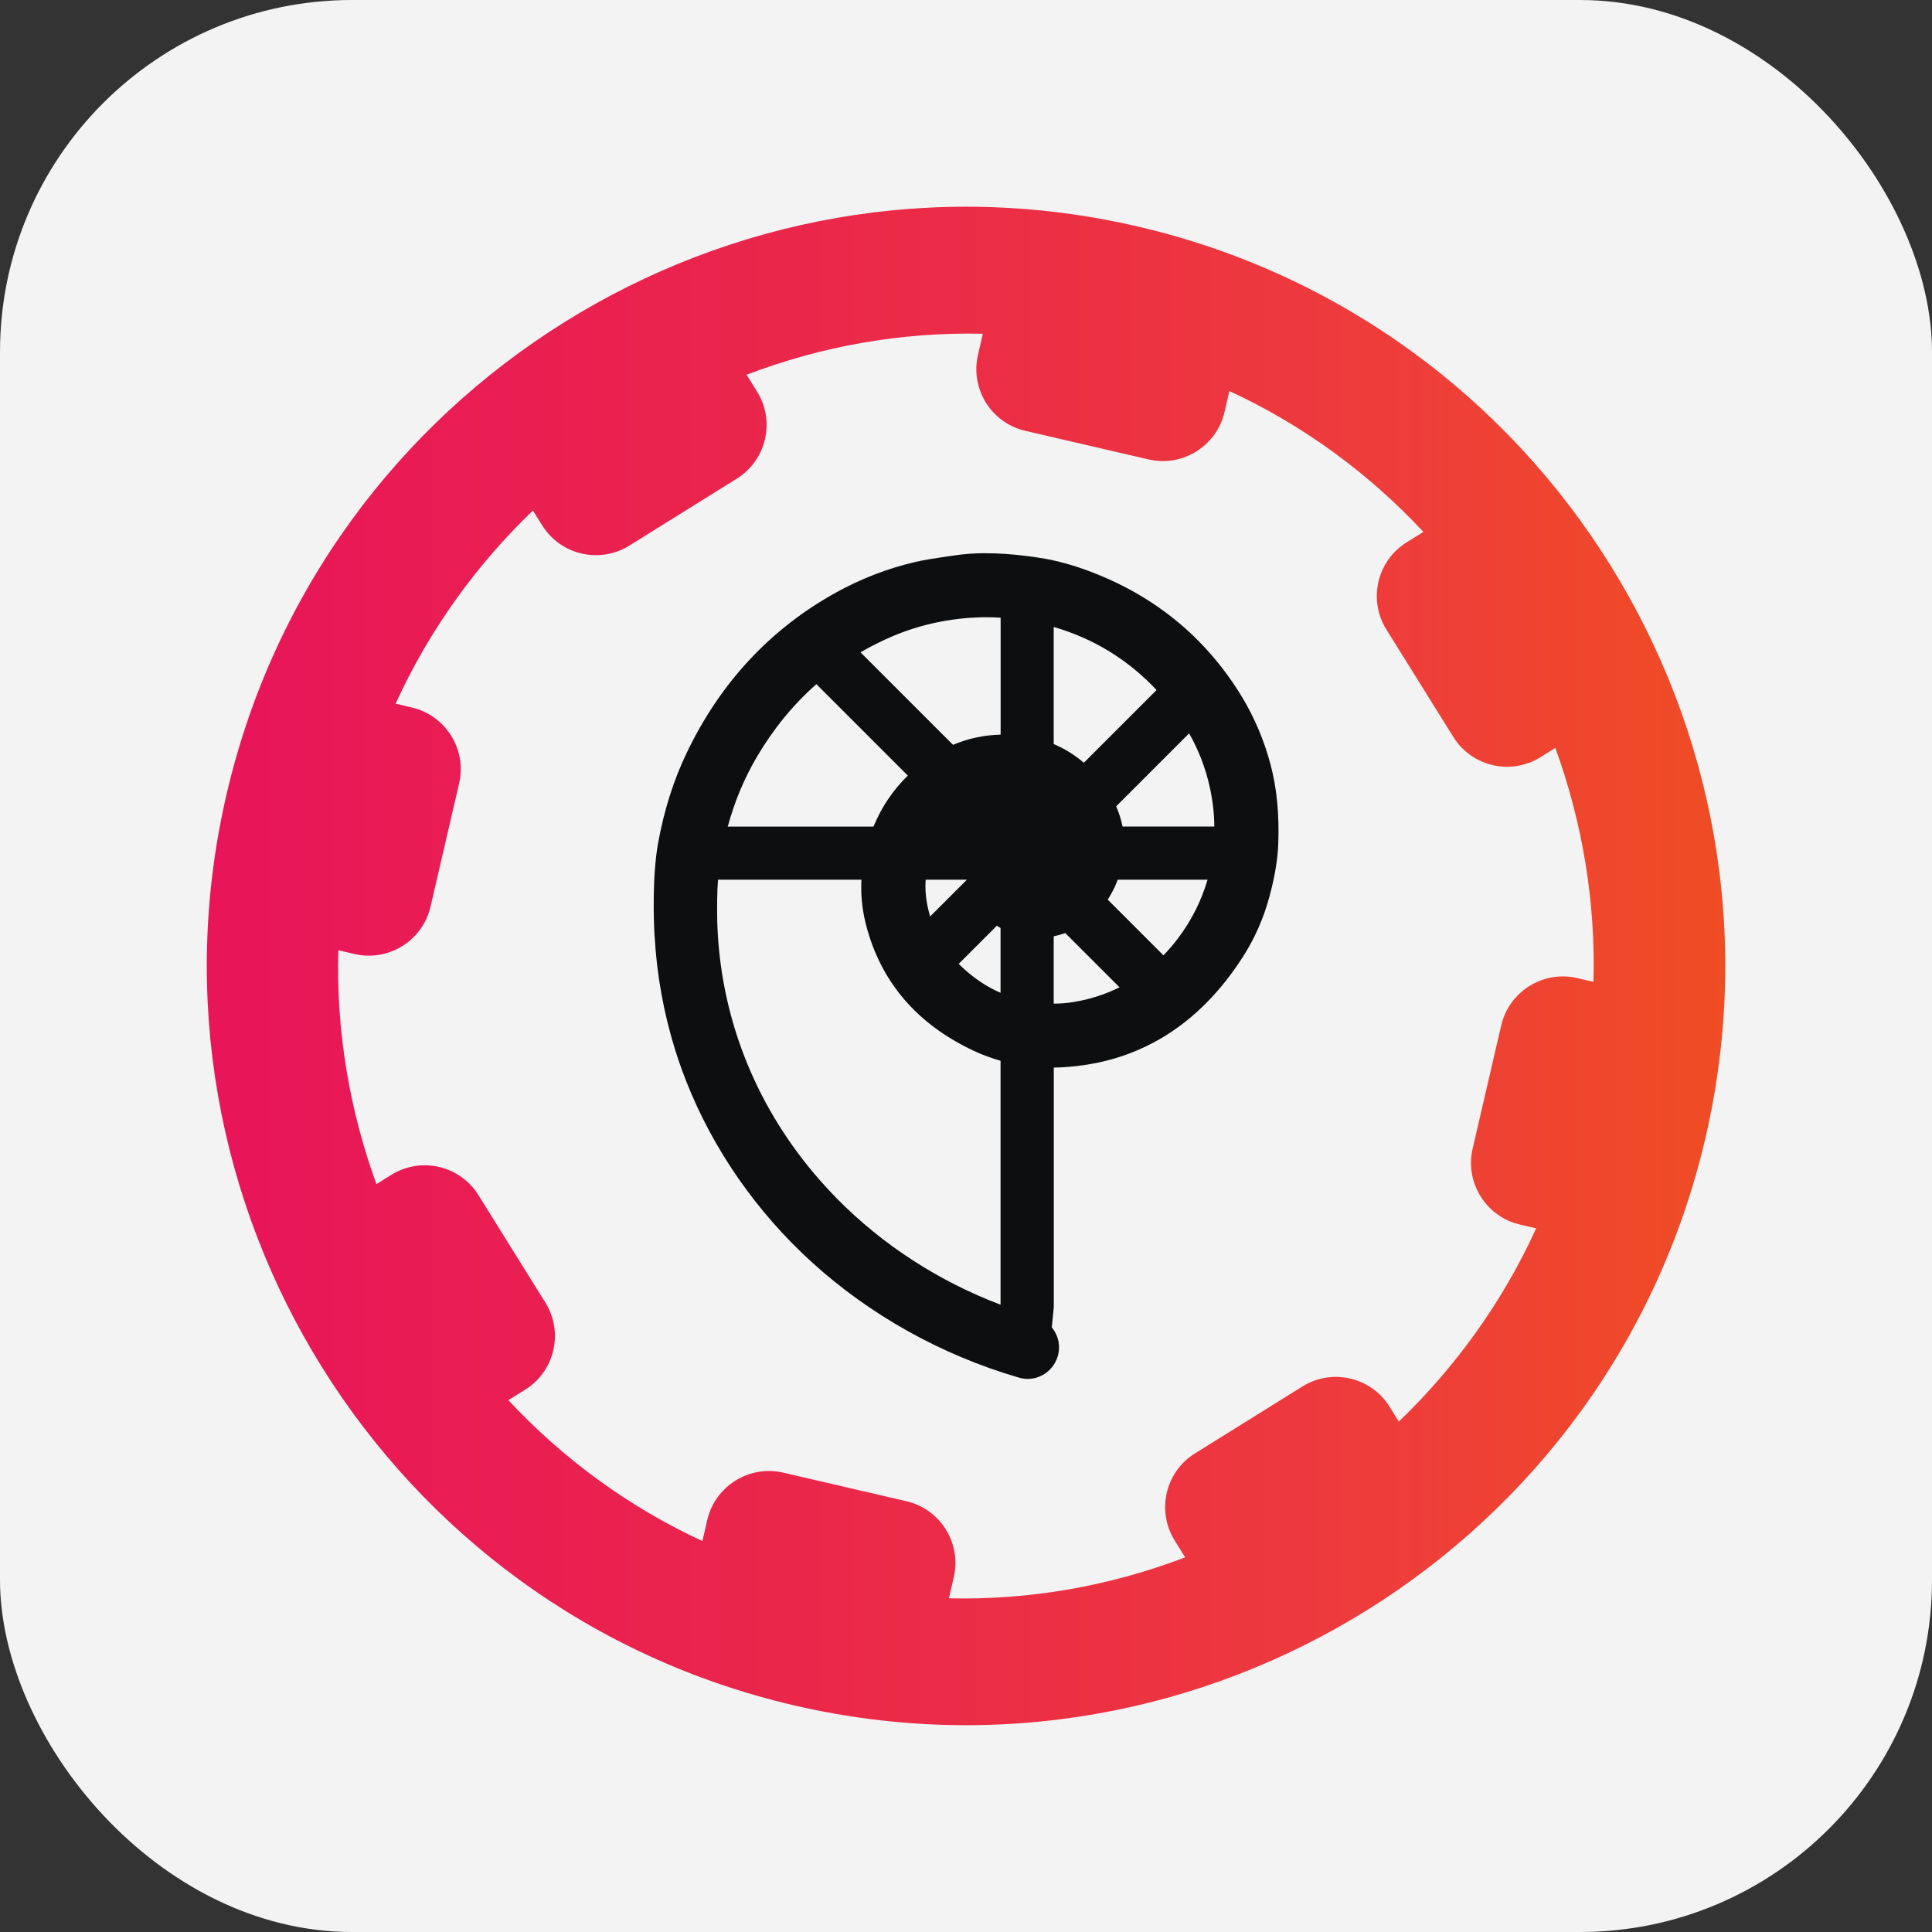
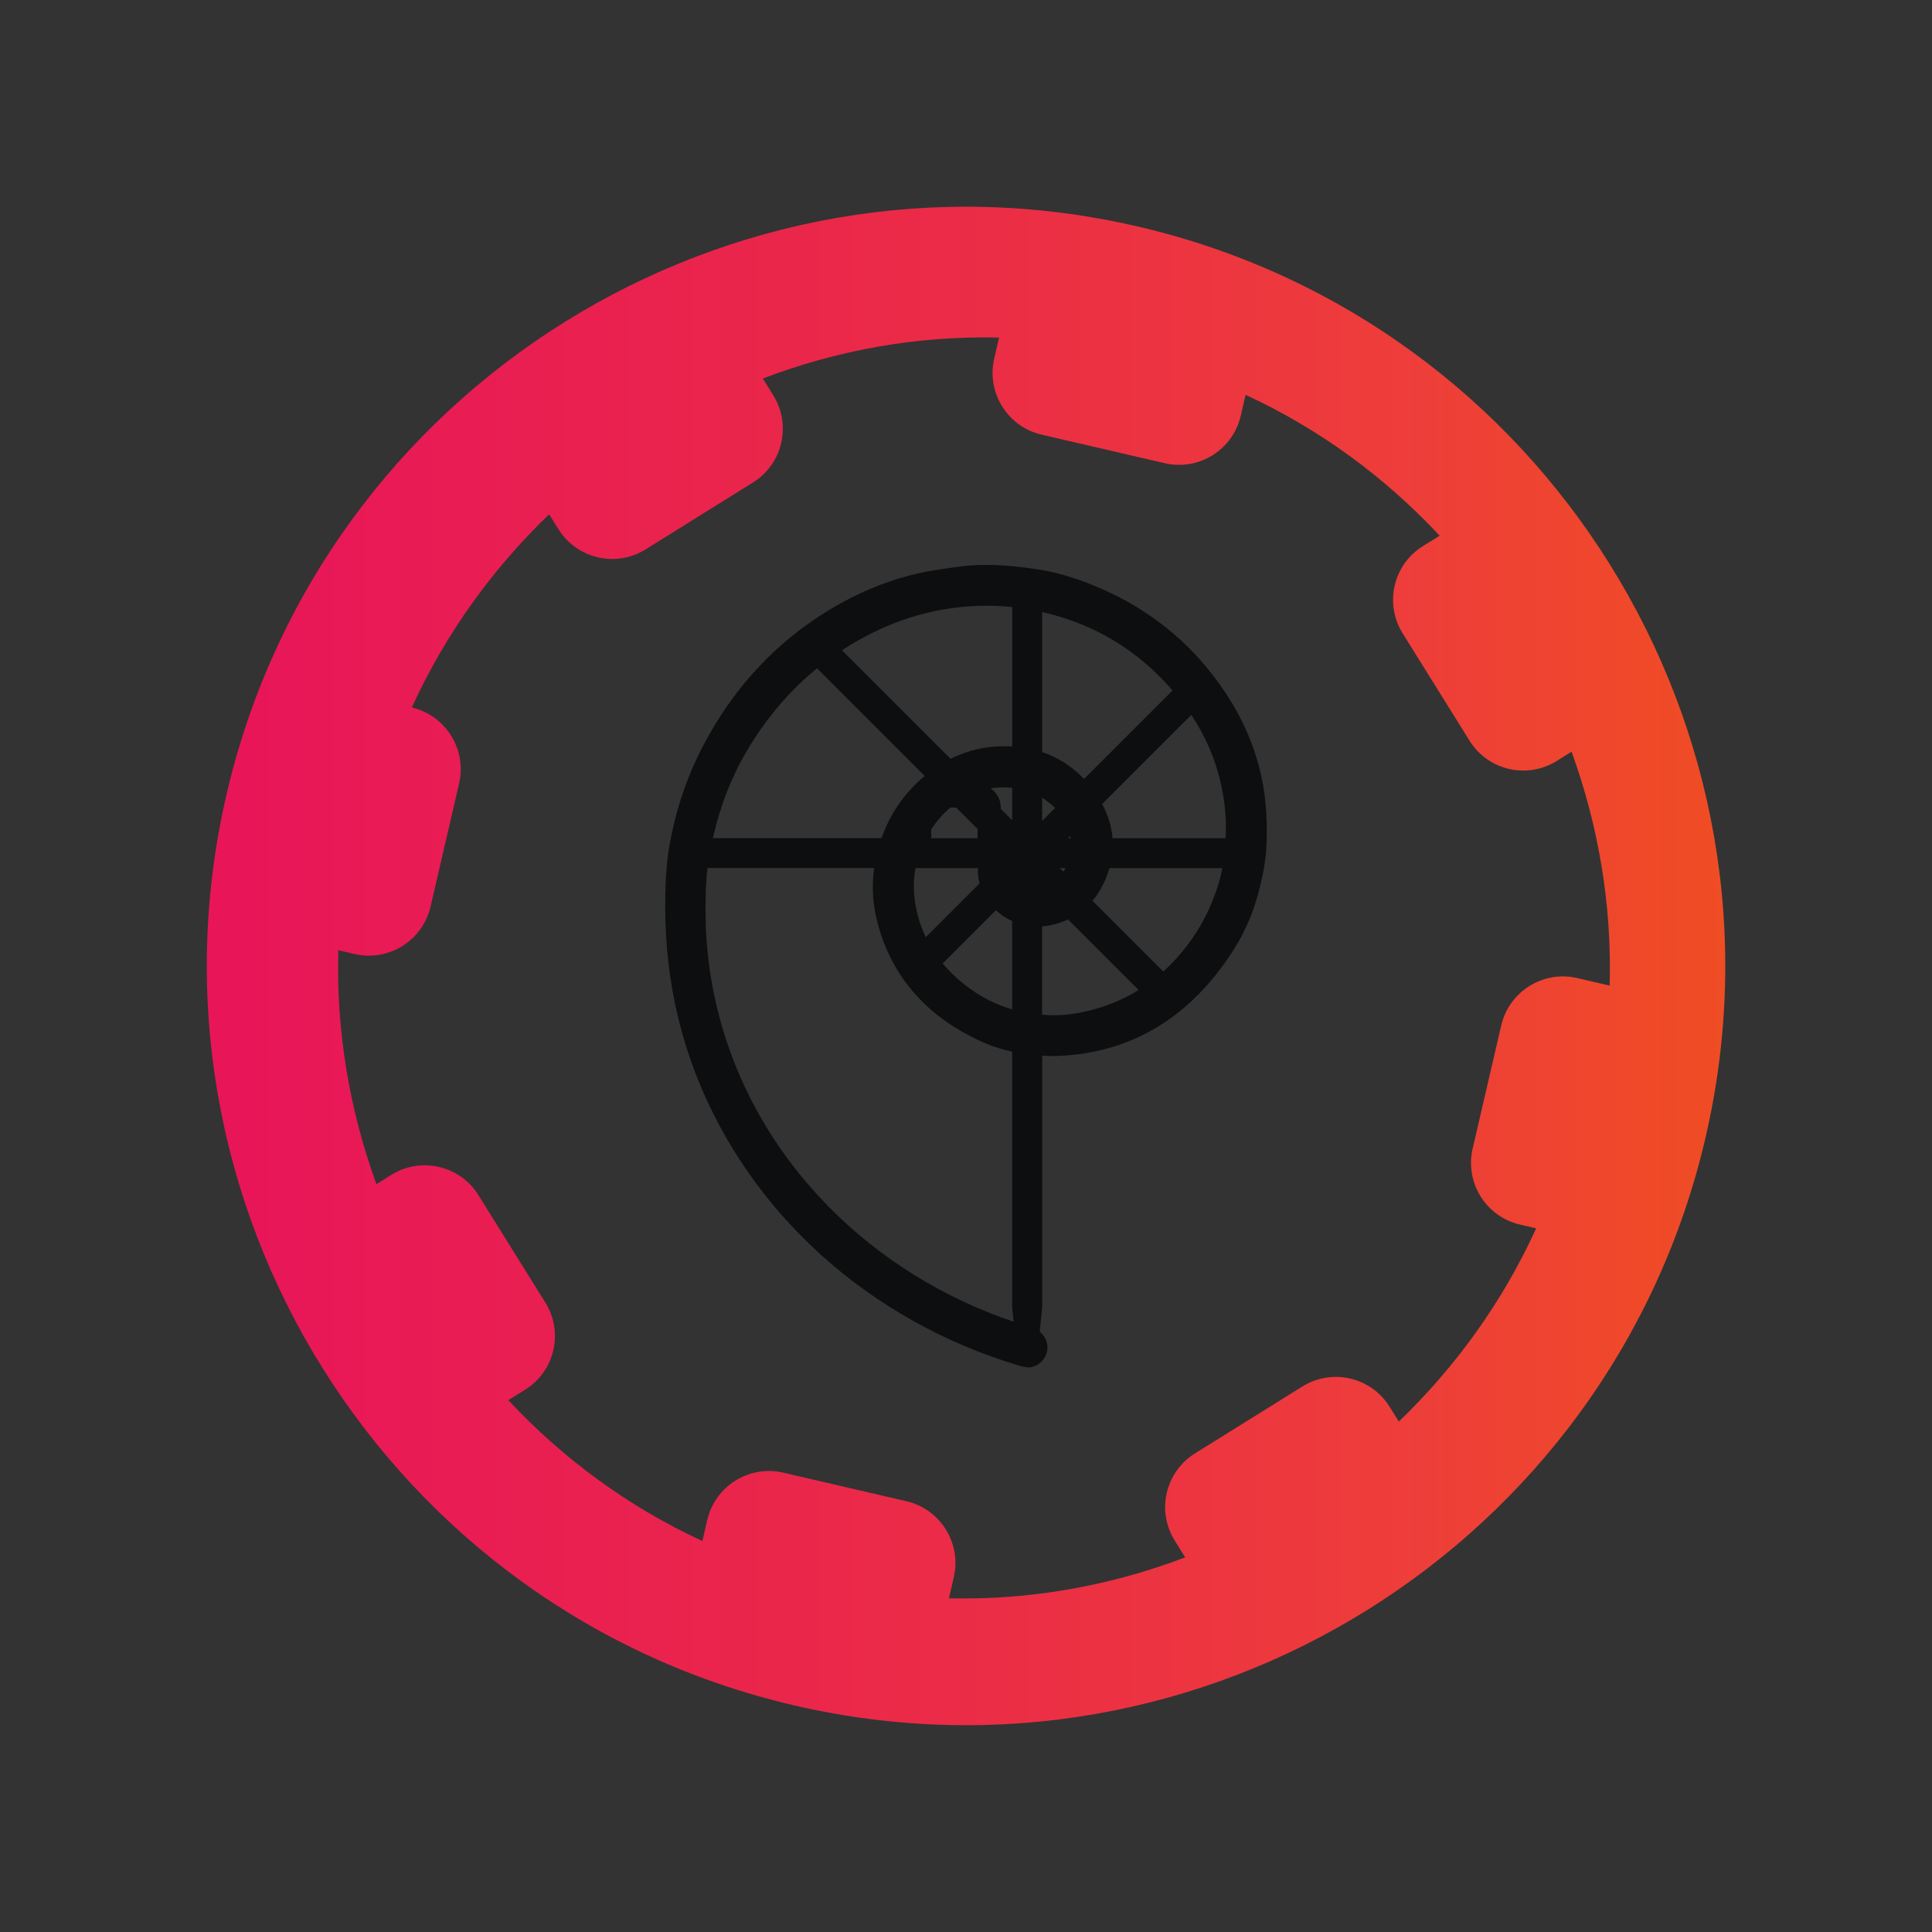
<svg xmlns="http://www.w3.org/2000/svg" id="Layer_1" data-name="Layer 1" viewBox="0 0 250 250">
  <rect x="0" y="0" width="250" height="250" fill="#333333" stroke="none" />
  <defs>
    <style>
      .cls-1 {
        fill: #f3f3f3;
      }

      .cls-1, .cls-2, .cls-3 {
        stroke-width: 0px;
      }

      .cls-2 {
        fill: url(#SPC_Gradinet);
      }

      .cls-3 {
        fill: #0d0e0f;
      }
    </style>
    <linearGradient id="SPC_Gradinet" data-name="SPC Gradinet" x1="26.75" y1="125" x2="223.25" y2="125" gradientUnits="userSpaceOnUse">
      <stop offset=".03" stop-color="#e81658" />
      <stop offset=".48" stop-color="#eb2b47" />
      <stop offset=".79" stop-color="#ee3d3a" />
      <stop offset="1" stop-color="#ef4d24" />
    </linearGradient>
  </defs>
-   <rect class="cls-1" width="250" height="250" rx="45.56" ry="45.56" />
-   <path class="cls-2" d="M147.23,29.31c-52.76-12.26-105.66,20.7-117.91,73.46-12.26,52.76,20.7,105.66,73.46,117.91,52.76,12.26,105.66-20.7,117.91-73.46,12.26-52.76-20.7-105.66-73.46-117.91ZM204.09,126.56c-4.4-1.02-8.8,1.72-9.83,6.12l-3.7,15.95c-1.02,4.4,1.72,8.8,6.12,9.83l2.1.49c-4.36,9.56-10.46,17.97-17.77,25l-1.2-1.92c-2.39-3.84-7.44-5.01-11.28-2.62l-13.9,8.66c-3.84,2.39-5.01,7.44-2.62,11.28l1.35,2.17c-9.61,3.67-19.97,5.55-30.57,5.3l.63-2.73c1.02-4.4-1.72-8.8-6.12-9.83l-15.95-3.7c-4.4-1.02-8.8,1.72-9.83,6.12l-.63,2.73c-9.63-4.45-18.09-10.7-25.11-18.23l2.17-1.35c3.84-2.39,5.01-7.44,2.62-11.28l-8.66-13.9c-2.39-3.84-7.44-5.01-11.28-2.62l-1.92,1.2c-3.46-9.53-5.23-19.77-4.93-30.27l2.1.49c4.4,1.02,8.8-1.72,9.83-6.12l3.7-15.95c1.02-4.4-1.72-8.8-6.12-9.83l-2.1-.49c4.36-9.56,10.46-17.97,17.77-25l1.2,1.92c2.39,3.84,7.44,5.01,11.28,2.62l13.9-8.66c3.84-2.39,5.01-7.44,2.62-11.28l-1.35-2.17c9.61-3.67,19.97-5.55,30.57-5.3l-.63,2.73c-1.02,4.4,1.72,8.8,6.12,9.83l15.95,3.7c4.4,1.02,8.8-1.72,9.83-6.12l.63-2.73c9.63,4.45,18.09,10.7,25.11,18.23l-2.17,1.35c-3.84,2.39-5.01,7.44-2.62,11.28l8.66,13.9c2.39,3.84,7.44,5.01,11.28,2.62l1.92-1.2c3.46,9.53,5.23,19.77,4.93,30.27l-2.1-.49Z" />
+   <path class="cls-2" d="M147.23,29.31c-52.76-12.26-105.66,20.7-117.91,73.46-12.26,52.76,20.7,105.66,73.46,117.91,52.76,12.26,105.66-20.7,117.91-73.46,12.26-52.76-20.7-105.66-73.46-117.91ZM204.09,126.56c-4.4-1.02-8.8,1.72-9.83,6.12l-3.7,15.95c-1.02,4.4,1.72,8.8,6.12,9.83l2.1.49c-4.36,9.56-10.46,17.97-17.77,25l-1.2-1.92c-2.39-3.84-7.44-5.01-11.28-2.62l-13.9,8.66c-3.84,2.39-5.01,7.44-2.62,11.28l1.35,2.17c-9.61,3.67-19.97,5.55-30.57,5.3l.63-2.73c1.02-4.4-1.72-8.8-6.12-9.83l-15.95-3.7c-4.4-1.02-8.8,1.72-9.83,6.12l-.63,2.73c-9.63-4.45-18.09-10.7-25.11-18.23l2.17-1.35c3.84-2.39,5.01-7.44,2.62-11.28l-8.66-13.9c-2.39-3.84-7.44-5.01-11.28-2.62l-1.92,1.2c-3.46-9.53-5.23-19.77-4.93-30.27l2.1.49c4.4,1.02,8.8-1.72,9.83-6.12l3.7-15.95c1.02-4.4-1.72-8.8-6.12-9.83c4.36-9.56,10.46-17.97,17.77-25l1.2,1.92c2.39,3.84,7.44,5.01,11.28,2.62l13.9-8.66c3.84-2.39,5.01-7.44,2.62-11.28l-1.35-2.17c9.61-3.67,19.97-5.55,30.57-5.3l-.63,2.73c-1.02,4.4,1.72,8.8,6.12,9.83l15.95,3.7c4.4,1.02,8.8-1.72,9.83-6.12l.63-2.73c9.63,4.45,18.09,10.7,25.11,18.23l-2.17,1.35c-3.84,2.39-5.01,7.44-2.62,11.28l8.66,13.9c2.39,3.84,7.44,5.01,11.28,2.62l1.92-1.2c3.46,9.53,5.23,19.77,4.93,30.27l-2.1-.49Z" />
  <g>
    <path class="cls-3" d="M132.97,176.92c-.09,0-.19,0-.29-.02-.23-.03-.45-.08-.66-.15-9.59-2.81-18.58-7.83-25.91-14.48-.32-.29-.64-.59-.95-.89l-.44-.42c-6.77-6.52-11.99-14.5-15.1-23.08-.25-.69-.48-1.38-.71-2.08l-.14-.44c-1.45-4.63-2.31-9.45-2.58-14.33,0-.04-.01-.09-.01-.13-.09-1.64-.31-7.3.45-11.54.73-4.05,1.93-7.83,3.54-11.22,4.21-8.82,10.5-15.59,18.7-20.12,3.17-1.75,6.5-3.04,9.9-3.82,1.3-.3,2.6-.49,3.86-.67l1.04-.15c1.26-.19,2.55-.28,3.94-.28,1.53,0,3.14.11,5.06.35l.89.12.6.09c2.37.34,4.85,1.06,7.58,2.19,7.56,3.12,13.53,8.24,17.72,15.19,1.53,2.53,2.7,5.3,3.48,8.25.77,2.89,1.08,6.08.96,9.76-.06,1.97-.41,4.07-1.1,6.61-.7,2.62-1.78,5.07-3.21,7.31-5.48,8.57-12.98,13.16-22.29,13.65-.36.02-.71.03-1.07.03-.44,0-.9-.01-1.37-.04v32.38s0,.1,0,.15l-.32,3.18c.61.5,1,1.24,1,2.03,0,1.41-1.17,2.6-2.56,2.6ZM91.55,112.33c-.27,2.26-.27,4.5-.24,6.95.15,5.17,1.03,10.28,2.62,15.16l.14.44c.14.4.28.82.43,1.23,2.05,5.65,5.04,10.94,8.88,15.72,1.07,1.33,2.23,2.64,3.45,3.9l.43.45c6.59,6.68,14.82,11.79,23.9,14.85l-.19-1.92s0-.1,0-.15v-32.88c-1.47-.31-2.93-.8-4.36-1.48-6.99-3.29-11.41-8.52-13.15-15.55-.54-2.19-.66-4.45-.34-6.73h-21.57ZM134.85,131.31c.51.04,1.01.06,1.5.06.97,0,1.95-.08,2.89-.24,2.33-.4,4.47-1.1,6.54-2.15.53-.27,1.05-.56,1.56-.87l-9.13-9.13c-.78.36-1.62.63-2.53.79-.28.05-.55.08-.83.1v11.44ZM121.98,124.67c.84,1.01,1.83,1.95,2.94,2.82,1.85,1.44,3.88,2.49,6.05,3.12v-11.43c-.78-.35-1.49-.82-2.1-1.4l-6.89,6.89ZM150.53,125.72c1.12-1.01,2.16-2.15,3.11-3.4,1.99-2.63,3.42-5.58,4.26-8.77.11-.4.19-.81.26-1.21h-14.6c-.13.44-.28.88-.46,1.32-.46,1.11-1.04,2.08-1.73,2.9l9.17,9.17ZM118.46,112.33c-.29,1.58-.28,3.24.04,4.95.26,1.4.7,2.74,1.29,4l6.97-6.97c-.18-.67-.25-1.34-.22-1.98h-8.09ZM137.59,112.78c.11-.15.21-.3.31-.45h-.76l.45.45ZM158.58,108.46c.15-2.17-.03-4.42-.55-6.84-.71-3.28-2.02-6.34-3.88-9.11l-11.53,11.53c.77,1.44,1.22,2.92,1.34,4.42h14.62ZM138.54,108.46c-.02-.1-.03-.19-.05-.29l-.29.29h.34ZM127.69,108.46l-4.29-4.29c-1.46,1.1-2.63,2.52-3.56,4.29h7.84ZM114.07,108.46c1.12-3.19,2.99-5.89,5.58-8.05l-13.93-13.93c-3.53,2.88-6.57,6.45-9.04,10.62-2.03,3.44-3.49,7.17-4.43,11.35h21.82ZM134.85,106.23l1.68-1.68c-.08-.08-.16-.16-.25-.23-.47-.43-.95-.79-1.43-1.1v3.01ZM130.97,106.16v-4.22c-.4-.03-.78-.05-1.15-.05-.99,0-1.9.12-2.74.37l3.89,3.89ZM134.85,97.32c2.06.69,3.91,1.88,5.43,3.48l11.45-11.45c-4.51-5.24-10.18-8.64-16.88-10.15v18.12ZM123,98.19c2.15-1.08,4.47-1.63,6.91-1.63.35,0,.71.01,1.07.04v-18.04c-1.09-.12-2.21-.18-3.32-.18-2.04,0-4.13.2-6.22.6-2.6.5-5.16,1.33-7.61,2.46-1.7.79-3.34,1.69-4.88,2.7l14.05,14.05Z" />
-     <path class="cls-3" d="M127.6,74.58c1.63,0,3.25.14,4.87.34l.88.11c.19.03.39.05.58.08,2.48.36,4.89,1.12,7.23,2.09,7.28,3,12.95,7.85,17.01,14.58,1.48,2.45,2.58,5.09,3.31,7.86.81,3.05,1.02,6.17.91,9.32-.07,2.15-.49,4.23-1.05,6.27-.66,2.44-1.66,4.75-3.03,6.89-4.94,7.73-11.75,12.47-21.11,12.96-.33.02-.66.03-.99.03-.96,0-1.92-.07-2.87-.18v34.02l-.42,4.2c.1.03.19.06.29.09h0c.42.15.81.57.81,1.07,0,.58-.49,1.1-1.06,1.1-.04,0-.07,0-.11,0-.11-.01-.22-.04-.33-.08-9.57-2.81-18.27-7.7-25.41-14.18-.31-.28-.62-.57-.93-.86l-.44-.42c-6.5-6.27-11.6-13.91-14.72-22.51-.24-.67-.47-1.34-.69-2.02l-.14-.44c-1.4-4.48-2.26-9.2-2.52-14.1h0c-.18-3.33-.16-7.9.43-11.19.68-3.74,1.77-7.38,3.42-10.84,4-8.37,9.92-14.95,18.07-19.46,3-1.66,6.16-2.9,9.51-3.67,1.59-.37,3.19-.56,4.79-.8,1.24-.19,2.48-.27,3.71-.27M122.73,100.04c2.23-1.34,4.64-1.99,7.17-1.99.84,0,1.69.07,2.56.21,0,0,0,0,0,0v-21.04c-.32-.05-.63-.09-.95-.13-1.29-.16-2.58-.23-3.87-.23-2.18,0-4.36.22-6.5.63-2.74.52-5.41,1.39-7.96,2.58-2.36,1.1-4.56,2.38-6.59,3.84l16.13,16.13M140.18,103.02l13.57-13.57c-5.28-6.62-12.1-10.65-20.4-12.07v21.08c2.58.62,4.79,2.02,6.5,4.13.12.14.23.29.34.43M90.41,109.96h24.75c.07-.23.14-.46.21-.69,1.13-3.43,3.19-6.26,6.13-8.41.14-.1.28-.2.42-.29l-15.73-15.73-.44-.29c-4.16,3.17-7.6,7.12-10.36,11.79-2.5,4.23-4.08,8.79-4.98,13.62M142.47,109.96h17.48c.02-.22.04-.44.07-.66.28-2.71.05-5.37-.52-7.99-.84-3.87-2.45-7.43-4.79-10.62-.12-.16-.24-.32-.36-.48l-13.6,13.6c1.26,1.92,1.9,3.97,1.74,6.16M131.42,108.73c.12-.02.24-.03.36-.03.23,0,.47.03.7.09v-8.15c-.31-.06-.62-.12-.94-.15-.58-.06-1.15-.1-1.71-.1-1.33,0-2.63.2-3.89.68-.52.2-1.02.42-1.49.67l6.98,6.98M133.72,109.48l4.85-4.85c-.37-.52-.81-1-1.29-1.43-1.18-1.06-2.47-1.86-3.94-2.32v8.31c.13.09.26.18.37.29M117.55,109.96h11.53c.36-.38.81-.69,1.31-.91l-6.81-6.81c-2.71,1.66-4.61,4.13-5.85,7.23-.07.16-.13.33-.19.49M134.58,109.96h5.55c.05-1.01-.1-2.08-.44-3.16-.15-.47-.35-.93-.59-1.36l-4.52,4.52M150.45,127.76c1.64-1.31,3.09-2.83,4.38-4.54,2.11-2.79,3.62-5.89,4.52-9.29.27-1.03.4-2.06.51-3.09h-17.5c-.13.73-.34,1.48-.66,2.24-.59,1.42-1.4,2.6-2.46,3.48l11.2,11.2M137.59,114.9c1.36-1.08,2.16-2.49,2.44-4.07h-5.74c-.06.18-.17.33-.32.45l3.62,3.62M119.45,123.75l9.04-9.04c-.11-.25-.19-.5-.26-.76-.32-1.19-.2-2.26.24-3.12h-11.19c-.62,2.21-.67,4.48-.25,6.73.43,2.28,1.25,4.34,2.42,6.19M132.89,173.15l-.41-4.19v-34.14c-.15-.02-.29-.04-.44-.07-1.64-.27-3.25-.78-4.78-1.5-6.33-2.98-10.63-7.66-12.33-14.55-.66-2.65-.61-5.29.01-7.87h-24.68s-.02.08-.02.13c-.46,2.79-.46,5.5-.42,8.34.15,5.46,1.09,10.68,2.69,15.61l.14.44c.14.43.29.85.44,1.28,2.14,5.89,5.24,11.32,9.12,16.15,1.12,1.39,2.3,2.72,3.54,4.01l.44.45c7.24,7.34,16.44,12.87,26.69,15.93M130.42,112.78l1.76-1.76c-.1-.02-.19-.04-.29-.04-.37,0-.72.19-1.01.59-.22.3-.4.68-.45,1.05,0,.05,0,.1-.01.15M134.42,116.13c.81,0,1.61-.23,2.38-.68l-3.45-3.45v4.01c.36.09.72.13,1.07.13M132.47,115.71v-3.65l-1.83,1.83c.32.74.96,1.43,1.75,1.78.03.01.06.02.08.03M132.47,132.5v-14.36c-1.46-.42-2.72-1.34-3.52-2.56l-8.97,8.97c1.09,1.53,2.44,2.9,4.01,4.13,2.3,1.79,4.87,3.03,7.66,3.66.27.06.54.12.81.17M134.27,118.39c-.31,0-.62-.02-.92-.07v14.32c.99.15,1.99.23,3,.23s2.09-.08,3.14-.26c2.47-.42,4.77-1.18,6.97-2.29,1.14-.58,2.22-1.24,3.23-1.99l-11.21-11.21c-.88.56-1.89.96-3.06,1.17-.38.07-.77.1-1.15.1M127.6,71.58c-1.47,0-2.83.1-4.16.3-.34.05-.69.1-1.03.15-1.29.19-2.62.38-3.98.69-3.53.82-6.99,2.15-10.28,3.97-8.47,4.69-14.98,11.68-19.32,20.79-1.68,3.51-2.91,7.41-3.67,11.6-.79,4.39-.56,10.21-.47,11.89,0,.07,0,.13.02.2.28,4.98,1.17,9.91,2.64,14.63l.14.45c.24.73.48,1.45.73,2.14,3.19,8.8,8.53,16.97,15.46,23.65l.45.43c.33.31.65.61.98.91,7.48,6.79,16.65,11.91,26.52,14.82.28.09.58.16.88.2.16.02.31.03.47.03,2.24,0,4.06-1.84,4.06-4.1,0-.94-.35-1.85-.94-2.57l.25-2.48c0-.1.01-.2.01-.3v-30.84c.34,0,.68-.01,1.02-.03,9.83-.52,17.73-5.35,23.48-14.34,1.51-2.36,2.65-4.96,3.4-7.73.71-2.65,1.08-4.86,1.15-6.95.13-3.83-.2-7.16-1.01-10.19-.82-3.08-2.05-5.99-3.64-8.64-4.37-7.24-10.57-12.56-18.44-15.81-2.85-1.18-5.45-1.92-7.94-2.29l-.6-.09-.9-.12c-2-.25-3.66-.36-5.26-.36h0ZM111.35,84.41c1-.58,2.04-1.12,3.11-1.62,2.34-1.09,4.78-1.88,7.26-2.35,2-.38,3.99-.57,5.94-.57.61,0,1.22.02,1.82.06v15.13c-2.15.05-4.21.5-6.16,1.32l-11.97-11.97h0ZM136.35,96.28v-15.15c5.15,1.49,9.61,4.22,13.31,8.16l-9.41,9.41c-1.17-1.01-2.48-1.82-3.9-2.42h0ZM94.17,106.96c.9-3.3,2.16-6.3,3.81-9.09,2.13-3.6,4.7-6.74,7.66-9.34l11.83,11.83c-1.92,1.88-3.41,4.09-4.44,6.6h-18.87ZM144.43,104.34l9.44-9.44c1.25,2.19,2.15,4.55,2.69,7.03.38,1.76.57,3.42.57,5.02h-11.87c-.18-.88-.45-1.75-.83-2.61h0ZM122.63,106.96c.22-.26.45-.51.69-.74l.74.74h-1.43ZM144.63,113.83h11.63c-.81,2.75-2.09,5.29-3.82,7.58-.59.79-1.23,1.52-1.89,2.21l-7.21-7.21c.43-.67.82-1.39,1.14-2.18.05-.13.11-.26.15-.39h0ZM119.78,113.83h5.34l-4.76,4.76c-.16-.52-.28-1.05-.39-1.59-.2-1.09-.27-2.15-.19-3.18h0ZM92.91,113.83h18.56c-.1,1.89.08,3.76.53,5.59,1.85,7.49,6.55,13.05,13.97,16.54,1.15.54,2.32.97,3.5,1.3v31.57c-8-3.04-15.25-7.73-21.15-13.71l-.42-.44c-1.18-1.22-2.31-2.5-3.35-3.79-3.74-4.65-6.65-9.8-8.64-15.29-.14-.4-.28-.8-.42-1.21l-.14-.42c-1.54-4.74-2.4-9.71-2.54-14.76-.03-1.88-.03-3.65.1-5.38h0ZM124.06,124.72l4.93-4.93c.16.11.32.21.48.3v8.38c-1.27-.56-2.49-1.28-3.63-2.17-.64-.5-1.24-1.03-1.79-1.58h0ZM136.35,121.16c.52-.11,1.02-.25,1.5-.42l7.02,7.02c-1.87.92-3.8,1.54-5.88,1.89-.86.15-1.75.22-2.64.22v-8.71h0Z" />
  </g>
  <g>
-     <rect class="cls-3" x="119" y="103" width="9" height="7" rx="1.5" ry="1.5" />
    <path class="cls-3" d="M126.5,104.5v4h-6v-4h6M126.5,101.5h-6c-1.66,0-3,1.34-3,3v4c0,1.66,1.34,3,3,3h6c1.66,0,3-1.34,3-3v-4c0-1.66-1.34-3-3-3h0Z" />
  </g>
</svg>